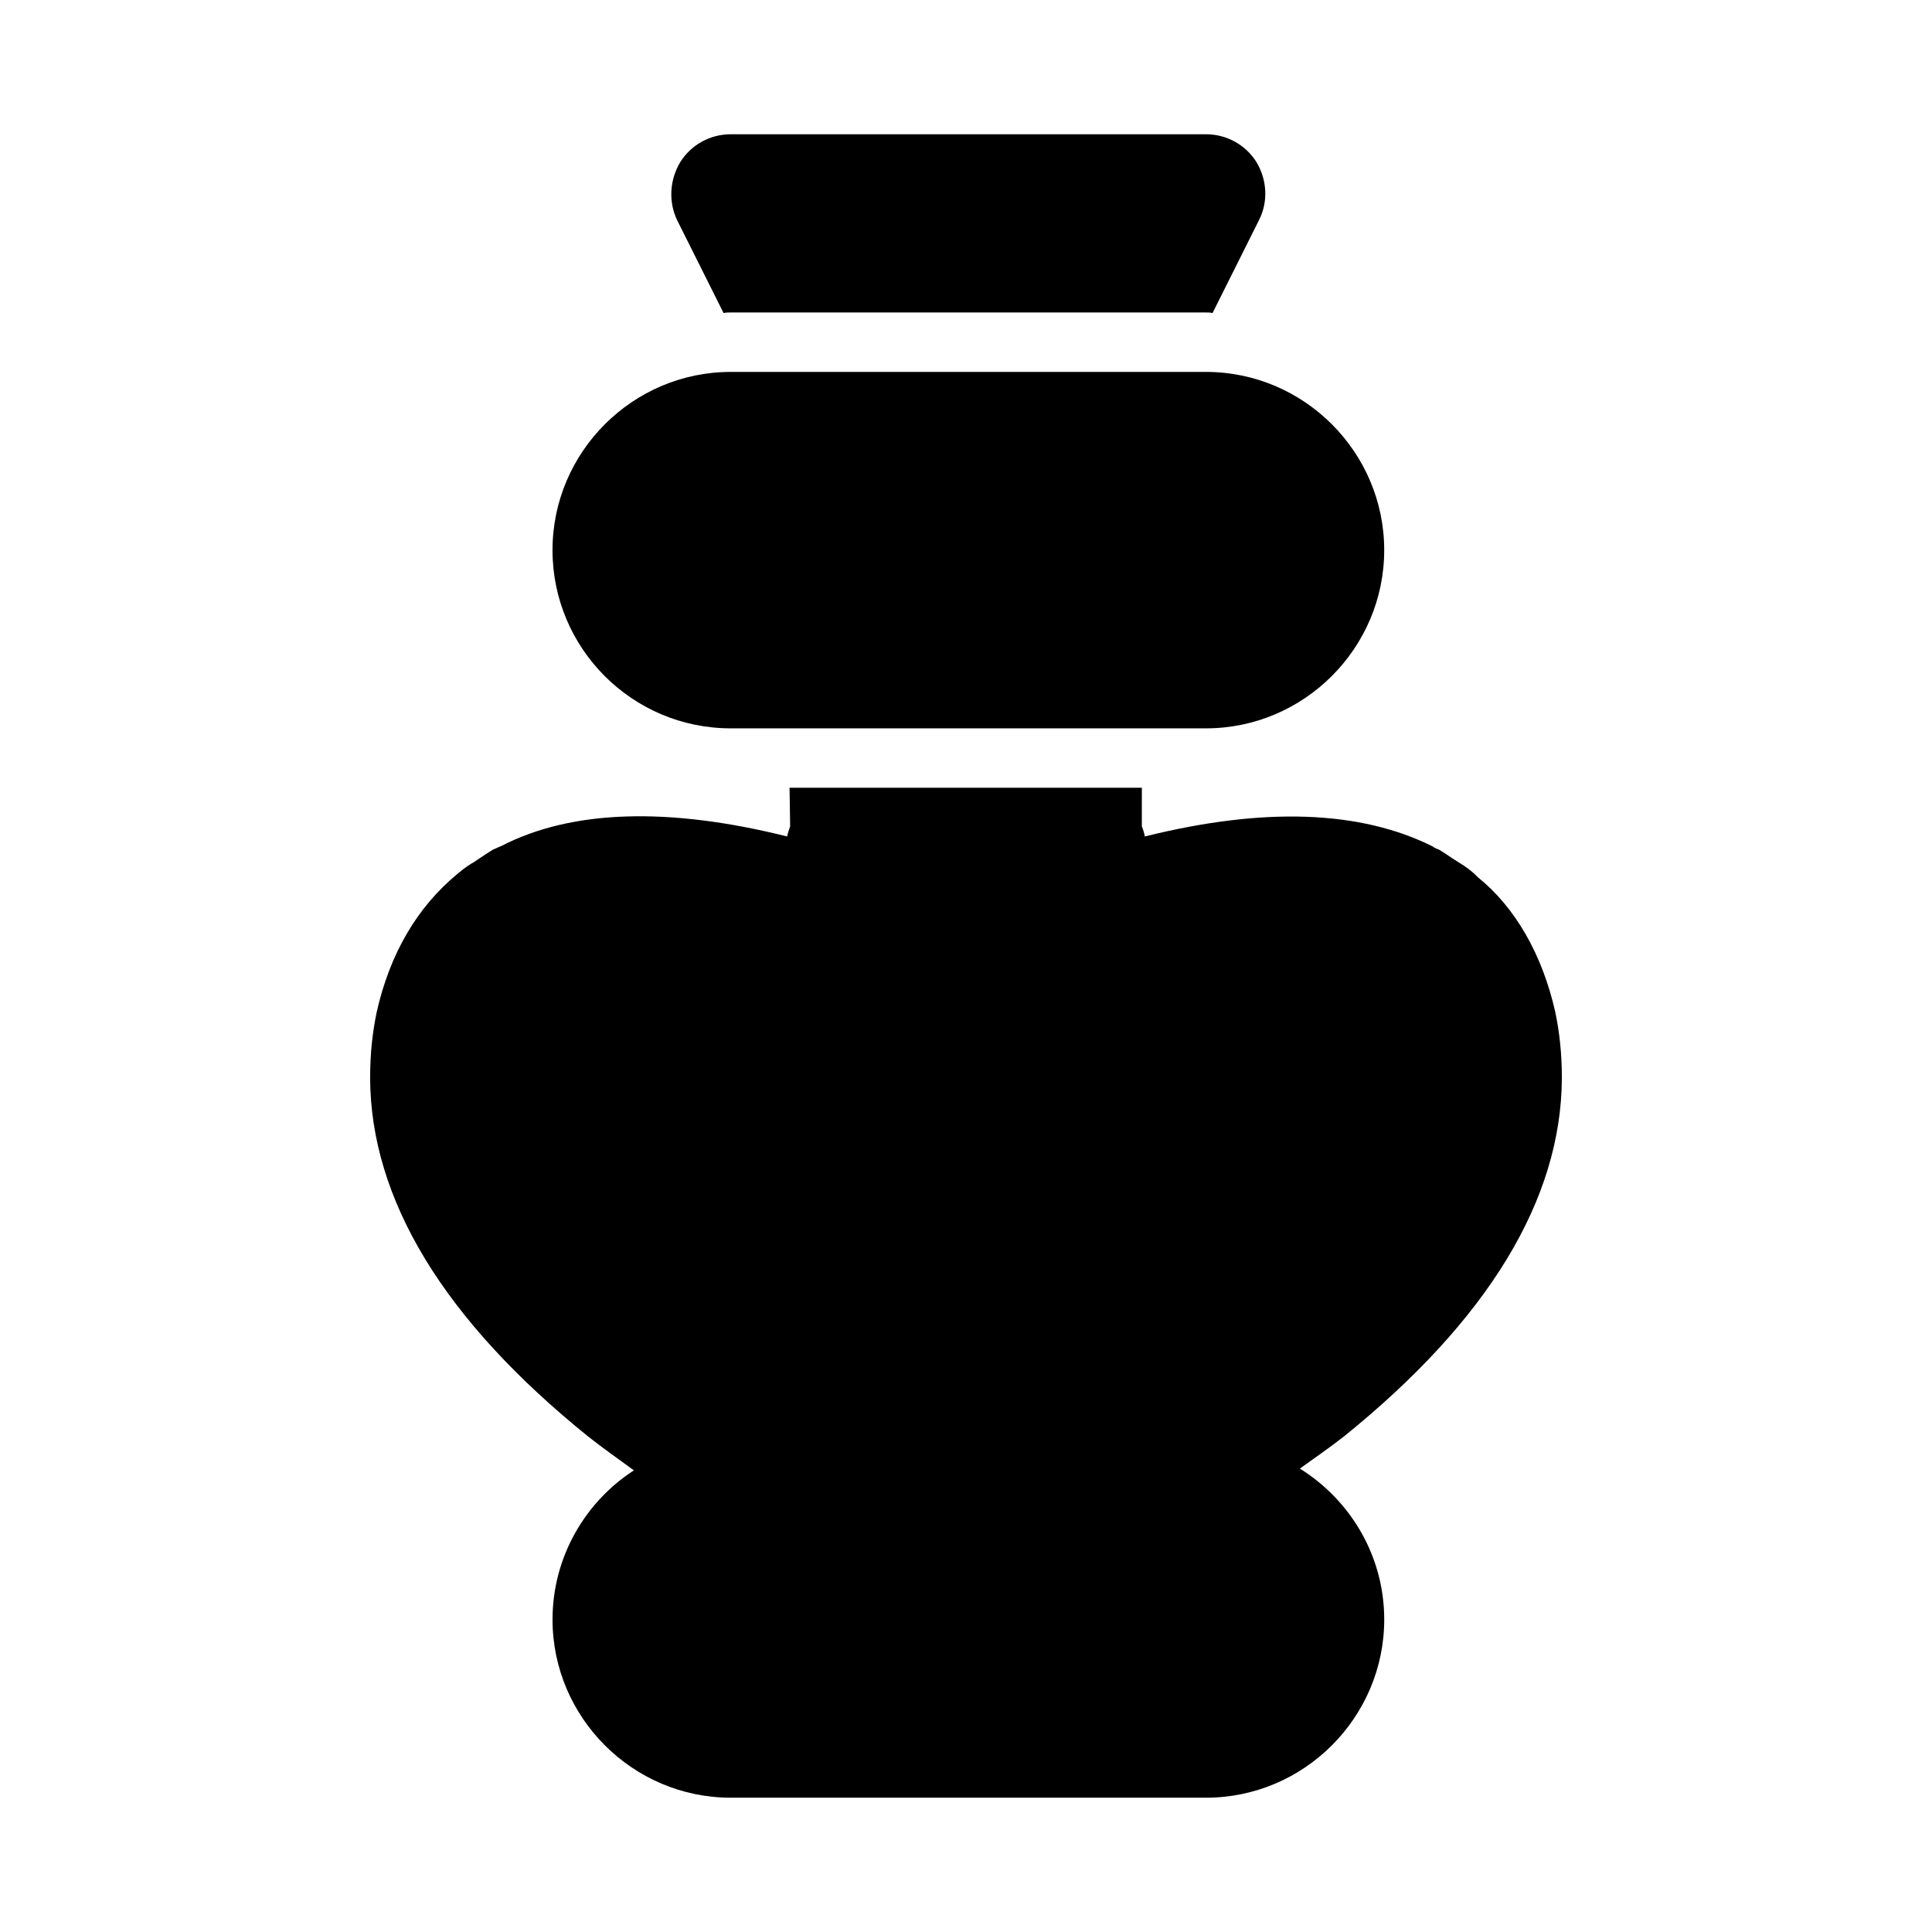
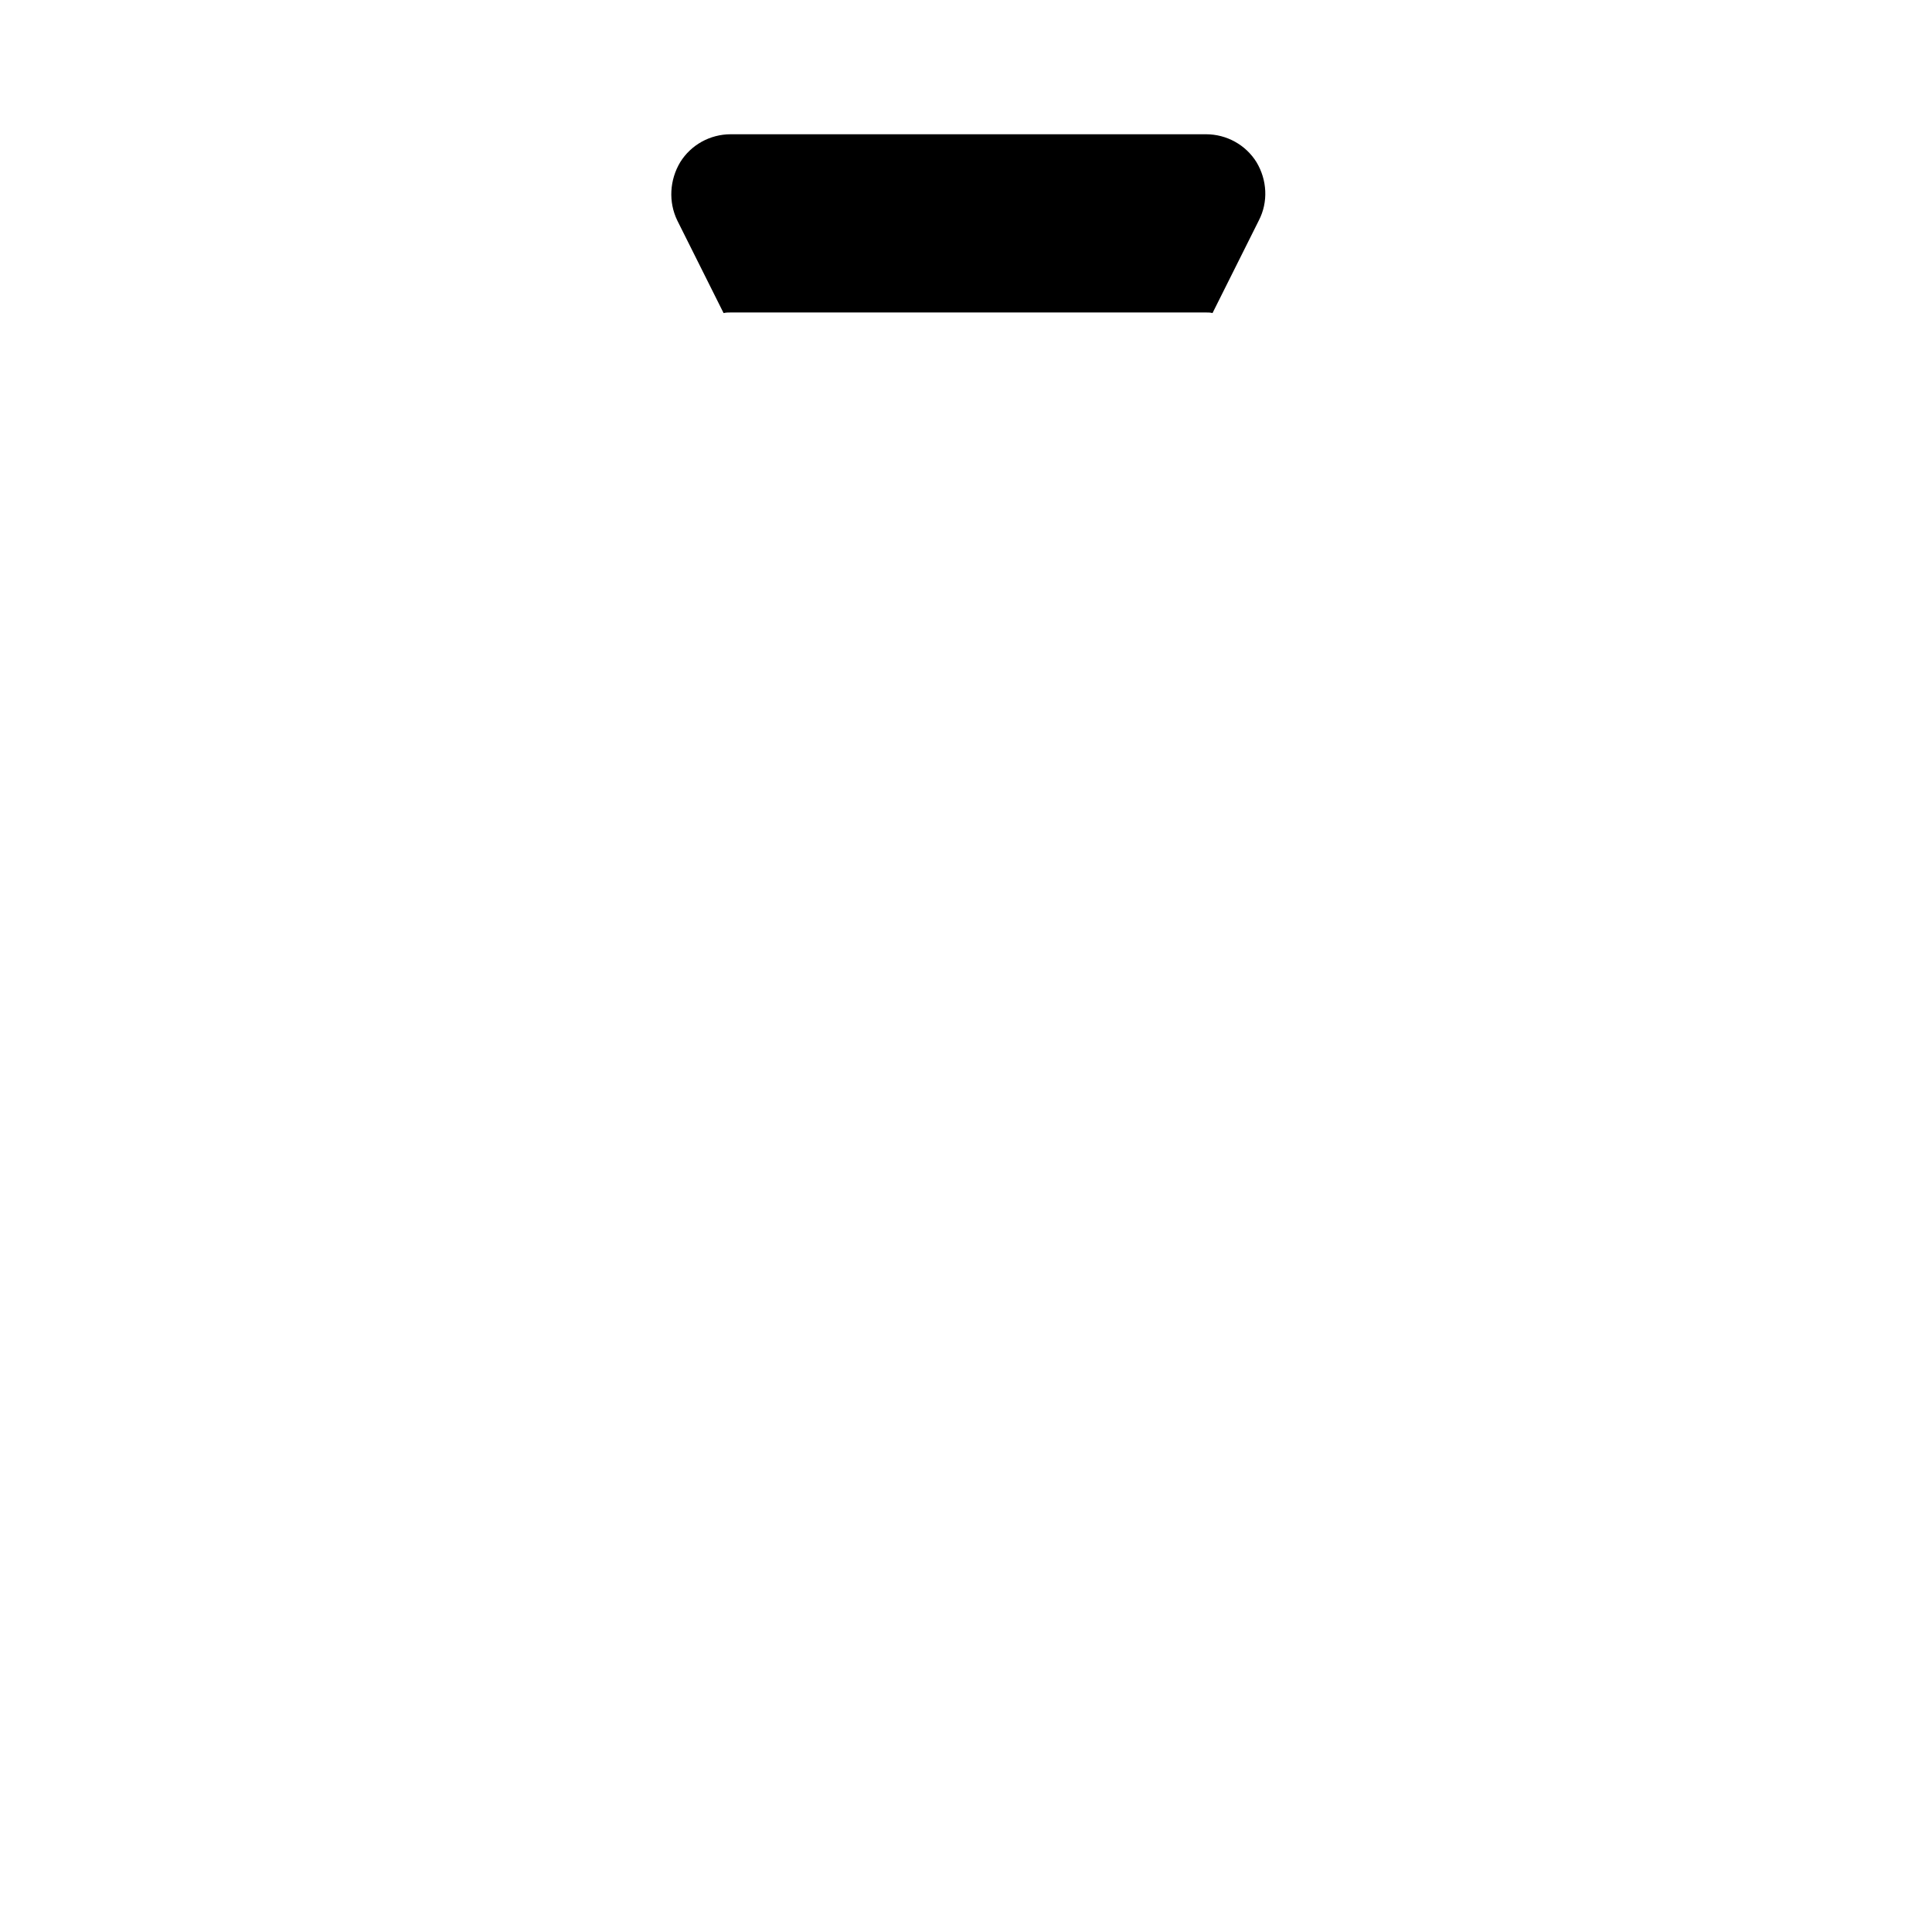
<svg xmlns="http://www.w3.org/2000/svg" fill="#000000" width="800px" height="800px" version="1.1" viewBox="144 144 512 512">
  <g>
-     <path d="m337.65 337.02h125.95c25.977 0 47.23-21.254 47.23-47.23 0-25.977-21.254-47.23-47.23-47.23h-125.95c-25.977 0-47.23 21.254-47.23 47.23 0 25.977 21.094 47.23 47.23 47.23z" />
    <path d="m335.76 226.97c0.629-0.16 1.262-0.16 1.891-0.16h125.95c0.629 0 1.102 0 1.73 0.156l12.281-24.562c2.519-4.879 2.203-10.707-0.629-15.43-2.836-4.562-7.875-7.394-13.383-7.394h-125.95c-5.512 0-10.547 2.832-13.383 7.398-2.832 4.723-3.148 10.547-0.789 15.43z" />
-     <path d="m557.91 429.75c0-6.613-0.629-12.121-1.73-17.477-3.465-15.43-10.707-27.867-20.469-35.738-0.473-0.473-1.258-1.258-1.891-1.73-1.102-0.945-2.363-1.73-4.879-3.305-1.102-0.789-2.363-1.574-3.621-2.363-0.156 0-1.574-0.629-1.574-0.789-19.207-9.605-44.715-10.547-76.359-2.676-0.156-0.945-0.473-1.891-0.789-2.676l0.004-10.234h-93.363l0.156 10.234c-0.316 0.945-0.629 1.73-0.789 2.676-31.488-7.871-57.152-7.086-75.73 2.519-0.473 0.156-1.73 0.789-2.203 0.945-1.258 0.789-2.519 1.574-5.039 3.305-1.102 0.629-2.363 1.418-4.41 3.148-10.707 8.816-17.949 21.254-21.41 36.684-1.102 5.352-1.73 10.863-1.73 17.477 0.156 32.117 19.523 64.078 57.781 94.938 3.777 2.992 8.031 5.984 12.121 8.973-12.906 8.348-21.562 22.988-21.562 39.52 0 25.977 21.254 47.23 47.23 47.23h125.95c25.977 0 47.23-21.254 47.23-47.23 0-16.848-8.973-31.645-22.355-39.988 3.938-2.832 8.031-5.668 11.652-8.5 38.258-30.863 57.621-62.824 57.777-94.941z" />
  </g>
</svg>